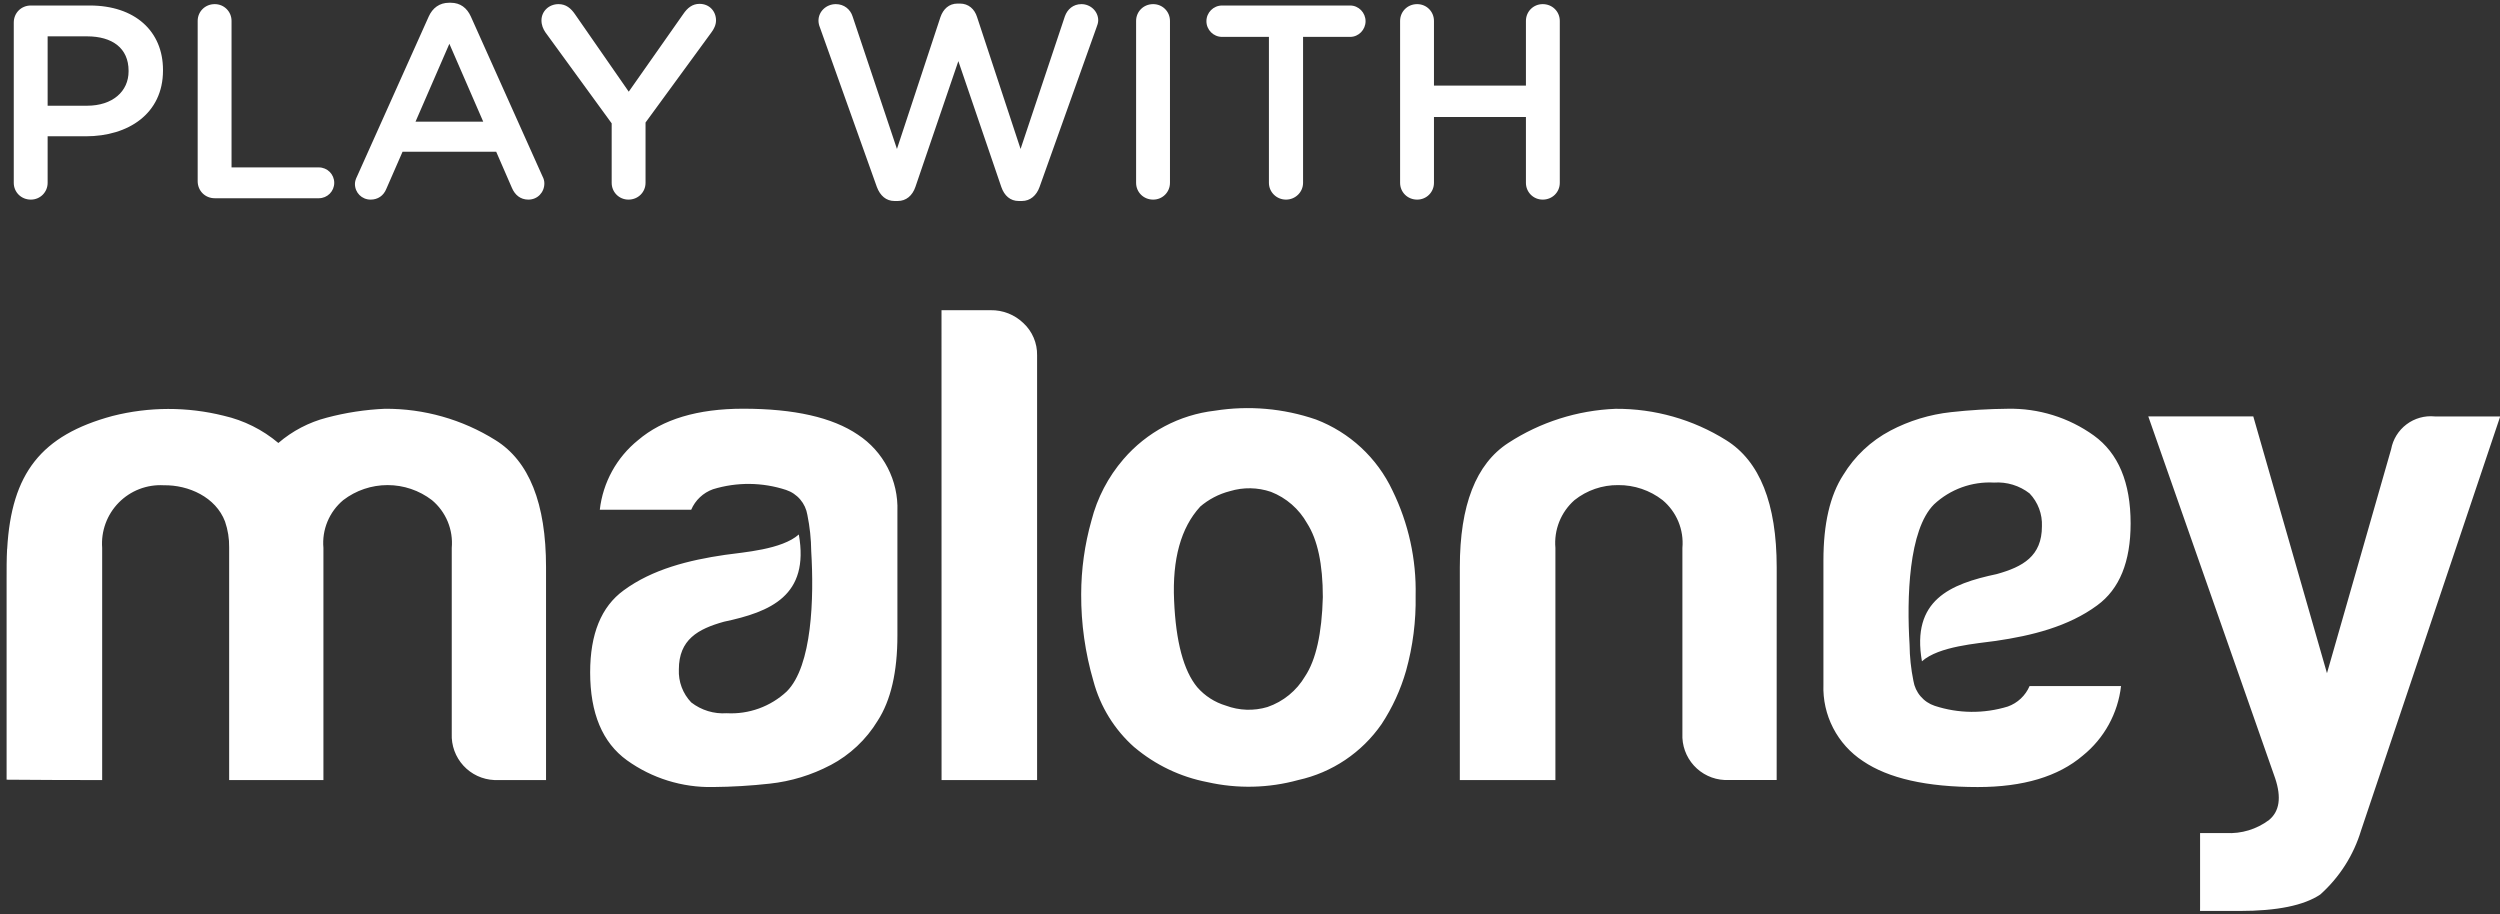
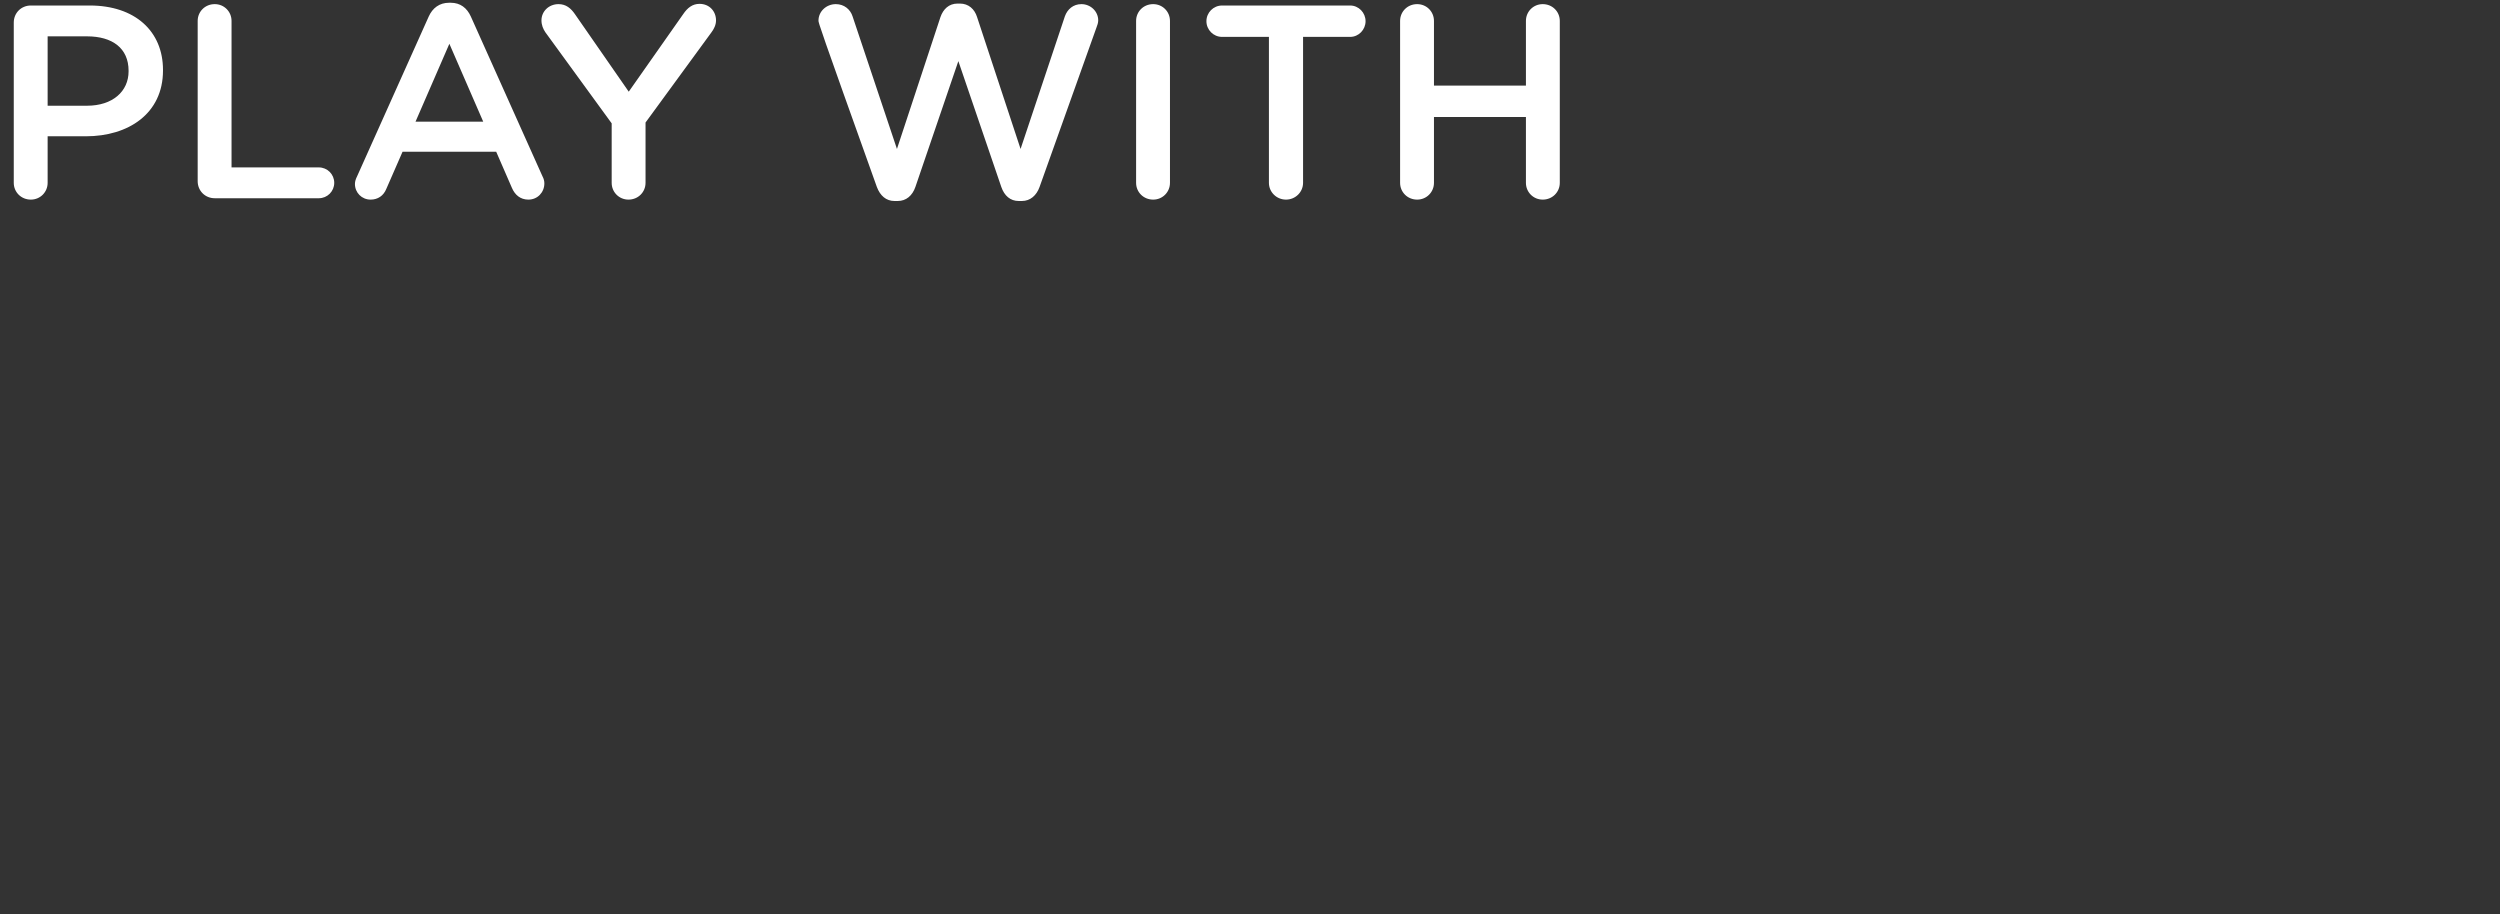
<svg xmlns="http://www.w3.org/2000/svg" width="227" height="83" viewBox="0 0 227 83" fill="none">
  <rect x="0" y="0" width="227" height="83" fill="#333333" stroke="none" />
  <g clip-path="url(#clip0_1383_25)">
-     <path d="M199.767 82.459V75.641H202.125C203.523 75.717 204.904 75.297 206.025 74.457C206.976 73.675 207.167 72.416 206.586 70.673L195.064 37.809H204.598L211.289 61.127L217.114 40.793C217.28 39.89 217.78 39.082 218.514 38.53C219.249 37.977 220.164 37.721 221.078 37.812H227.019L214.387 75.4C213.71 77.647 212.426 79.662 210.676 81.225C209.186 82.219 206.748 82.715 203.362 82.715H199.762M0.645 49.834C0.595 50.78 0.599 51.695 0.599 52.649V70.796C3.499 70.82 6.38 70.831 9.277 70.831V49.749C9.22 48.996 9.326 48.239 9.585 47.53C9.845 46.821 10.254 46.175 10.784 45.636C11.313 45.098 11.952 44.679 12.657 44.407C13.362 44.136 14.117 44.018 14.871 44.062C17.127 44.024 19.594 45.142 20.433 47.355C20.694 48.114 20.821 48.913 20.807 49.716V70.831H29.367V49.749C29.294 48.934 29.42 48.114 29.734 47.358C30.047 46.603 30.539 45.934 31.167 45.41C32.322 44.525 33.737 44.046 35.193 44.046C36.648 44.046 38.063 44.525 39.219 45.41C39.847 45.934 40.338 46.603 40.652 47.358C40.965 48.114 41.091 48.934 41.019 49.749V66.616C40.996 67.146 41.078 67.676 41.259 68.174C41.441 68.673 41.719 69.131 42.078 69.522C42.437 69.913 42.869 70.23 43.35 70.454C43.831 70.678 44.352 70.805 44.882 70.828C45.002 70.833 45.121 70.828 45.241 70.828H49.58V51.498C49.58 45.709 48.049 41.864 44.987 39.964C41.978 38.081 38.495 37.094 34.946 37.117C33.165 37.195 31.398 37.465 29.675 37.923C28.051 38.342 26.545 39.129 25.275 40.223C23.843 39.015 22.142 38.166 20.316 37.749C16.999 36.921 13.529 36.928 10.216 37.77C3.731 39.523 1.038 42.978 0.652 49.837M103.007 67.859C101.2 66.263 99.904 64.168 99.282 61.839C98.535 59.282 98.161 56.63 98.171 53.966C98.174 51.701 98.487 49.446 99.103 47.266C99.628 45.207 100.624 43.299 102.013 41.69C104.128 39.232 107.091 37.661 110.313 37.29C113.39 36.803 116.54 37.078 119.487 38.09C122.552 39.26 125.044 41.573 126.439 44.542C127.893 47.51 128.613 50.783 128.539 54.086C128.581 56.388 128.289 58.683 127.672 60.901C127.18 62.621 126.43 64.255 125.447 65.749C123.656 68.336 120.953 70.15 117.881 70.827C115.19 71.568 112.358 71.633 109.636 71.018C107.19 70.549 104.907 69.459 103.005 67.852M161.321 70.824H156.984C156.455 70.85 155.927 70.772 155.429 70.594C154.931 70.416 154.473 70.142 154.081 69.787C153.689 69.432 153.37 69.003 153.144 68.525C152.918 68.047 152.788 67.529 152.762 67.001C152.755 66.872 152.755 66.742 152.762 66.612V49.749C152.834 48.934 152.708 48.114 152.395 47.358C152.081 46.603 151.59 45.934 150.962 45.41C149.81 44.515 148.389 44.035 146.931 44.047C145.491 44.033 144.09 44.515 142.963 45.411C142.355 45.948 141.881 46.621 141.58 47.374C141.28 48.128 141.16 48.942 141.231 49.75V70.828H132.552V51.498C132.552 45.879 134.018 42.12 136.952 40.22C139.859 38.328 143.224 37.257 146.69 37.12C150.239 37.097 153.722 38.084 156.731 39.967C159.789 41.871 161.32 45.716 161.324 51.501L161.321 70.824ZM75.407 69.473C73.692 70.376 71.822 70.947 69.895 71.155C68.183 71.345 66.463 71.448 64.741 71.462C61.944 71.519 59.204 70.668 56.932 69.037C54.701 67.429 53.586 64.766 53.586 61.048C53.586 57.568 54.592 55.091 56.623 53.609C59.242 51.676 62.574 50.857 65.828 50.382C67.507 50.14 70.99 49.904 72.534 48.53C73.512 54.09 69.974 55.555 65.734 56.452C63.381 57.109 61.64 58.07 61.64 60.789C61.616 61.337 61.703 61.885 61.895 62.398C62.088 62.912 62.383 63.381 62.762 63.778C63.68 64.491 64.828 64.841 65.988 64.761C66.983 64.816 67.978 64.669 68.915 64.329C69.851 63.989 70.71 63.463 71.438 62.783C73.754 60.465 73.916 54.263 73.659 50.045C73.648 48.941 73.531 47.841 73.311 46.759C73.227 46.239 73.002 45.752 72.661 45.352C72.319 44.951 71.874 44.651 71.375 44.486C69.223 43.78 66.905 43.758 64.74 44.423C64.3 44.58 63.897 44.827 63.556 45.147C63.216 45.467 62.945 45.854 62.762 46.284H54.462C54.745 43.805 55.991 41.537 57.933 39.969C60.165 38.065 63.347 37.112 67.477 37.111C72.111 37.111 75.586 37.898 77.9 39.471C79.044 40.222 79.974 41.256 80.602 42.472C81.23 43.688 81.534 45.045 81.485 46.413V57.699C81.485 61.01 80.892 63.592 79.685 65.455C78.65 67.158 77.172 68.547 75.41 69.476M85.489 28.166H89.954C90.502 28.157 91.047 28.256 91.557 28.457C92.067 28.658 92.532 28.958 92.927 29.339C93.328 29.711 93.645 30.164 93.859 30.667C94.073 31.171 94.178 31.713 94.168 32.26V70.83H85.493L85.489 28.166ZM171.639 39.105C173.354 38.202 175.224 37.632 177.151 37.423C178.862 37.233 180.583 37.13 182.305 37.115C185.101 37.059 187.841 37.909 190.114 39.54C192.346 41.149 193.461 43.812 193.46 47.529C193.46 51.01 192.455 53.485 190.423 54.968C187.805 56.9 184.472 57.72 181.218 58.194C179.539 58.436 176.056 58.672 174.512 60.046C173.534 54.488 177.071 53.022 181.312 52.125C183.666 51.468 185.407 50.507 185.407 47.786C185.43 47.239 185.343 46.692 185.15 46.18C184.957 45.667 184.663 45.198 184.285 44.802C183.367 44.088 182.219 43.738 181.059 43.818C180.064 43.763 179.069 43.91 178.132 44.25C177.196 44.59 176.338 45.116 175.61 45.796C173.292 48.114 173.129 54.316 173.389 58.534C173.4 59.638 173.517 60.738 173.737 61.82C173.821 62.339 174.046 62.825 174.388 63.225C174.729 63.626 175.173 63.925 175.673 64.09C177.825 64.796 180.143 64.818 182.308 64.153C182.748 63.996 183.151 63.75 183.491 63.429C183.832 63.109 184.102 62.722 184.286 62.292H192.591C192.308 64.771 191.061 67.04 189.12 68.607C186.887 70.512 183.706 71.464 179.576 71.464C174.94 71.464 171.466 70.677 169.152 69.104C168.008 68.353 167.077 67.319 166.449 66.103C165.821 64.887 165.517 63.53 165.567 62.162V50.882C165.567 47.57 166.159 44.989 167.367 43.126C168.402 41.424 169.879 40.034 171.642 39.105M108.957 46.026C107.223 47.931 106.44 50.764 106.608 54.526C106.766 58.281 107.476 60.906 108.708 62.397C109.398 63.19 110.3 63.77 111.308 64.07C112.519 64.524 113.846 64.569 115.086 64.197C116.522 63.705 117.735 62.714 118.504 61.404C119.487 59.922 120.026 57.521 120.113 54.218C120.113 51.236 119.637 49.003 118.685 47.518C117.955 46.214 116.796 45.204 115.404 44.66C114.199 44.249 112.896 44.227 111.679 44.596C110.67 44.854 109.735 45.343 108.949 46.025" fill="white" />
-     <path d="M1.25 16.6V2.05C1.25 1.175 1.925 0.5 2.8 0.5H8.15C12.25 0.5 14.8 2.825 14.8 6.35V6.4C14.8 10.325 11.65 12.375 7.8 12.375H4.325V16.6C4.325 17.45 3.65 18.125 2.8 18.125C1.925 18.125 1.25 17.45 1.25 16.6ZM4.325 9.6H7.9C10.225 9.6 11.675 8.3 11.675 6.475V6.425C11.675 4.375 10.2 3.3 7.9 3.3H4.325V9.6ZM17.949 16.45V1.9C17.949 1.05 18.624 0.375 19.499 0.375C20.349 0.375 21.024 1.05 21.024 1.9V15.2H28.949C29.724 15.2 30.349 15.825 30.349 16.6C30.349 17.375 29.724 18 28.949 18H19.499C18.624 18 17.949 17.325 17.949 16.45ZM32.228 16.7C32.228 16.475 32.303 16.25 32.428 16L38.928 1.5C39.278 0.725 39.903 0.25 40.778 0.25H40.928C41.803 0.25 42.403 0.725 42.753 1.5L49.253 16C49.378 16.225 49.428 16.45 49.428 16.65C49.428 17.475 48.803 18.125 47.978 18.125C47.253 18.125 46.753 17.7 46.478 17.05L45.053 13.775H36.553L35.078 17.15C34.828 17.775 34.303 18.125 33.653 18.125C32.853 18.125 32.228 17.5 32.228 16.7ZM37.728 11.05H43.878L40.803 3.975L37.728 11.05ZM55.54 16.6V11.2L49.515 2.925C49.315 2.625 49.165 2.275 49.165 1.85C49.165 1.025 49.84 0.375 50.715 0.375C51.39 0.375 51.84 0.75 52.215 1.3L57.09 8.325L62.04 1.275C62.415 0.725 62.865 0.35 63.515 0.35C64.415 0.35 65.015 1.025 65.015 1.85C65.015 2.275 64.815 2.65 64.59 2.95L58.615 11.125V16.6C58.615 17.45 57.94 18.125 57.065 18.125C56.215 18.125 55.54 17.45 55.54 16.6ZM79.618 16.975L74.443 2.475C74.368 2.3 74.318 2.075 74.318 1.875C74.318 1.025 75.043 0.375 75.893 0.375C76.643 0.375 77.218 0.85 77.418 1.5L81.443 13.525L85.393 1.55C85.643 0.825 86.168 0.325 86.943 0.325H87.168C87.943 0.325 88.493 0.825 88.718 1.55L92.668 13.525L96.693 1.475C96.918 0.85 97.443 0.375 98.193 0.375C99.018 0.375 99.718 1.025 99.718 1.85C99.718 2.05 99.643 2.3 99.568 2.475L94.393 16.975C94.118 17.75 93.543 18.25 92.793 18.25H92.493C91.743 18.25 91.193 17.775 90.918 16.975L87.018 5.55L83.118 16.975C82.843 17.775 82.268 18.25 81.518 18.25H81.218C80.468 18.25 79.918 17.775 79.618 16.975ZM103.158 16.6V1.9C103.158 1.05 103.833 0.375 104.708 0.375C105.558 0.375 106.233 1.05 106.233 1.9V16.6C106.233 17.45 105.558 18.125 104.708 18.125C103.833 18.125 103.158 17.45 103.158 16.6ZM115.218 16.6V3.35H110.968C110.168 3.35 109.543 2.7 109.543 1.925C109.543 1.15 110.168 0.5 110.968 0.5H122.593C123.368 0.5 123.993 1.15 123.993 1.925C123.993 2.7 123.368 3.35 122.593 3.35H118.318V16.6C118.318 17.45 117.618 18.125 116.768 18.125C115.918 18.125 115.218 17.45 115.218 16.6ZM127.129 16.6V1.9C127.129 1.05 127.804 0.375 128.679 0.375C129.529 0.375 130.204 1.05 130.204 1.9V7.775H138.554V1.9C138.554 1.05 139.229 0.375 140.079 0.375C140.954 0.375 141.629 1.05 141.629 1.9V16.6C141.629 17.45 140.954 18.125 140.079 18.125C139.229 18.125 138.554 17.45 138.554 16.6V10.625H130.204V16.6C130.204 17.45 129.529 18.125 128.679 18.125C127.804 18.125 127.129 17.45 127.129 16.6Z" fill="white" />
+     <path d="M1.25 16.6V2.05C1.25 1.175 1.925 0.5 2.8 0.5H8.15C12.25 0.5 14.8 2.825 14.8 6.35V6.4C14.8 10.325 11.65 12.375 7.8 12.375H4.325V16.6C4.325 17.45 3.65 18.125 2.8 18.125C1.925 18.125 1.25 17.45 1.25 16.6ZM4.325 9.6H7.9C10.225 9.6 11.675 8.3 11.675 6.475V6.425C11.675 4.375 10.2 3.3 7.9 3.3H4.325V9.6ZM17.949 16.45V1.9C17.949 1.05 18.624 0.375 19.499 0.375C20.349 0.375 21.024 1.05 21.024 1.9V15.2H28.949C29.724 15.2 30.349 15.825 30.349 16.6C30.349 17.375 29.724 18 28.949 18H19.499C18.624 18 17.949 17.325 17.949 16.45ZM32.228 16.7C32.228 16.475 32.303 16.25 32.428 16L38.928 1.5C39.278 0.725 39.903 0.25 40.778 0.25H40.928C41.803 0.25 42.403 0.725 42.753 1.5L49.253 16C49.378 16.225 49.428 16.45 49.428 16.65C49.428 17.475 48.803 18.125 47.978 18.125C47.253 18.125 46.753 17.7 46.478 17.05L45.053 13.775H36.553L35.078 17.15C34.828 17.775 34.303 18.125 33.653 18.125C32.853 18.125 32.228 17.5 32.228 16.7ZM37.728 11.05H43.878L40.803 3.975L37.728 11.05ZM55.54 16.6V11.2L49.515 2.925C49.315 2.625 49.165 2.275 49.165 1.85C49.165 1.025 49.84 0.375 50.715 0.375C51.39 0.375 51.84 0.75 52.215 1.3L57.09 8.325L62.04 1.275C62.415 0.725 62.865 0.35 63.515 0.35C64.415 0.35 65.015 1.025 65.015 1.85C65.015 2.275 64.815 2.65 64.59 2.95L58.615 11.125V16.6C58.615 17.45 57.94 18.125 57.065 18.125C56.215 18.125 55.54 17.45 55.54 16.6ZM79.618 16.975C74.368 2.3 74.318 2.075 74.318 1.875C74.318 1.025 75.043 0.375 75.893 0.375C76.643 0.375 77.218 0.85 77.418 1.5L81.443 13.525L85.393 1.55C85.643 0.825 86.168 0.325 86.943 0.325H87.168C87.943 0.325 88.493 0.825 88.718 1.55L92.668 13.525L96.693 1.475C96.918 0.85 97.443 0.375 98.193 0.375C99.018 0.375 99.718 1.025 99.718 1.85C99.718 2.05 99.643 2.3 99.568 2.475L94.393 16.975C94.118 17.75 93.543 18.25 92.793 18.25H92.493C91.743 18.25 91.193 17.775 90.918 16.975L87.018 5.55L83.118 16.975C82.843 17.775 82.268 18.25 81.518 18.25H81.218C80.468 18.25 79.918 17.775 79.618 16.975ZM103.158 16.6V1.9C103.158 1.05 103.833 0.375 104.708 0.375C105.558 0.375 106.233 1.05 106.233 1.9V16.6C106.233 17.45 105.558 18.125 104.708 18.125C103.833 18.125 103.158 17.45 103.158 16.6ZM115.218 16.6V3.35H110.968C110.168 3.35 109.543 2.7 109.543 1.925C109.543 1.15 110.168 0.5 110.968 0.5H122.593C123.368 0.5 123.993 1.15 123.993 1.925C123.993 2.7 123.368 3.35 122.593 3.35H118.318V16.6C118.318 17.45 117.618 18.125 116.768 18.125C115.918 18.125 115.218 17.45 115.218 16.6ZM127.129 16.6V1.9C127.129 1.05 127.804 0.375 128.679 0.375C129.529 0.375 130.204 1.05 130.204 1.9V7.775H138.554V1.9C138.554 1.05 139.229 0.375 140.079 0.375C140.954 0.375 141.629 1.05 141.629 1.9V16.6C141.629 17.45 140.954 18.125 140.079 18.125C139.229 18.125 138.554 17.45 138.554 16.6V10.625H130.204V16.6C130.204 17.45 129.529 18.125 128.679 18.125C127.804 18.125 127.129 17.45 127.129 16.6Z" fill="white" />
  </g>
  <defs>
    <clipPath id="clip0_1383_25">
      <rect width="227" height="83" fill="white" />
    </clipPath>
  </defs>
</svg>